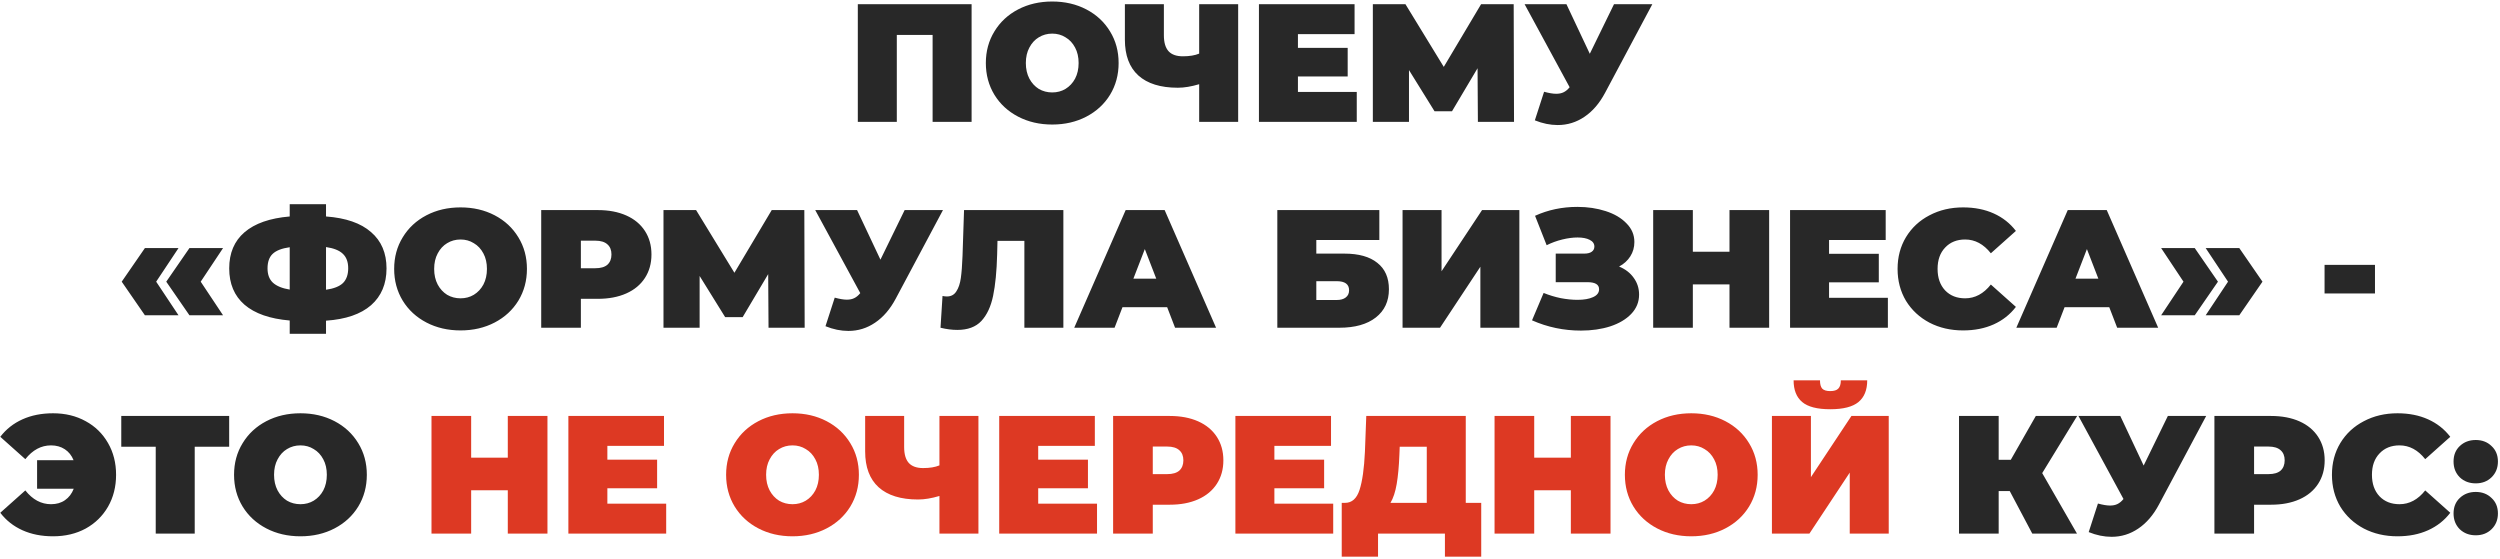
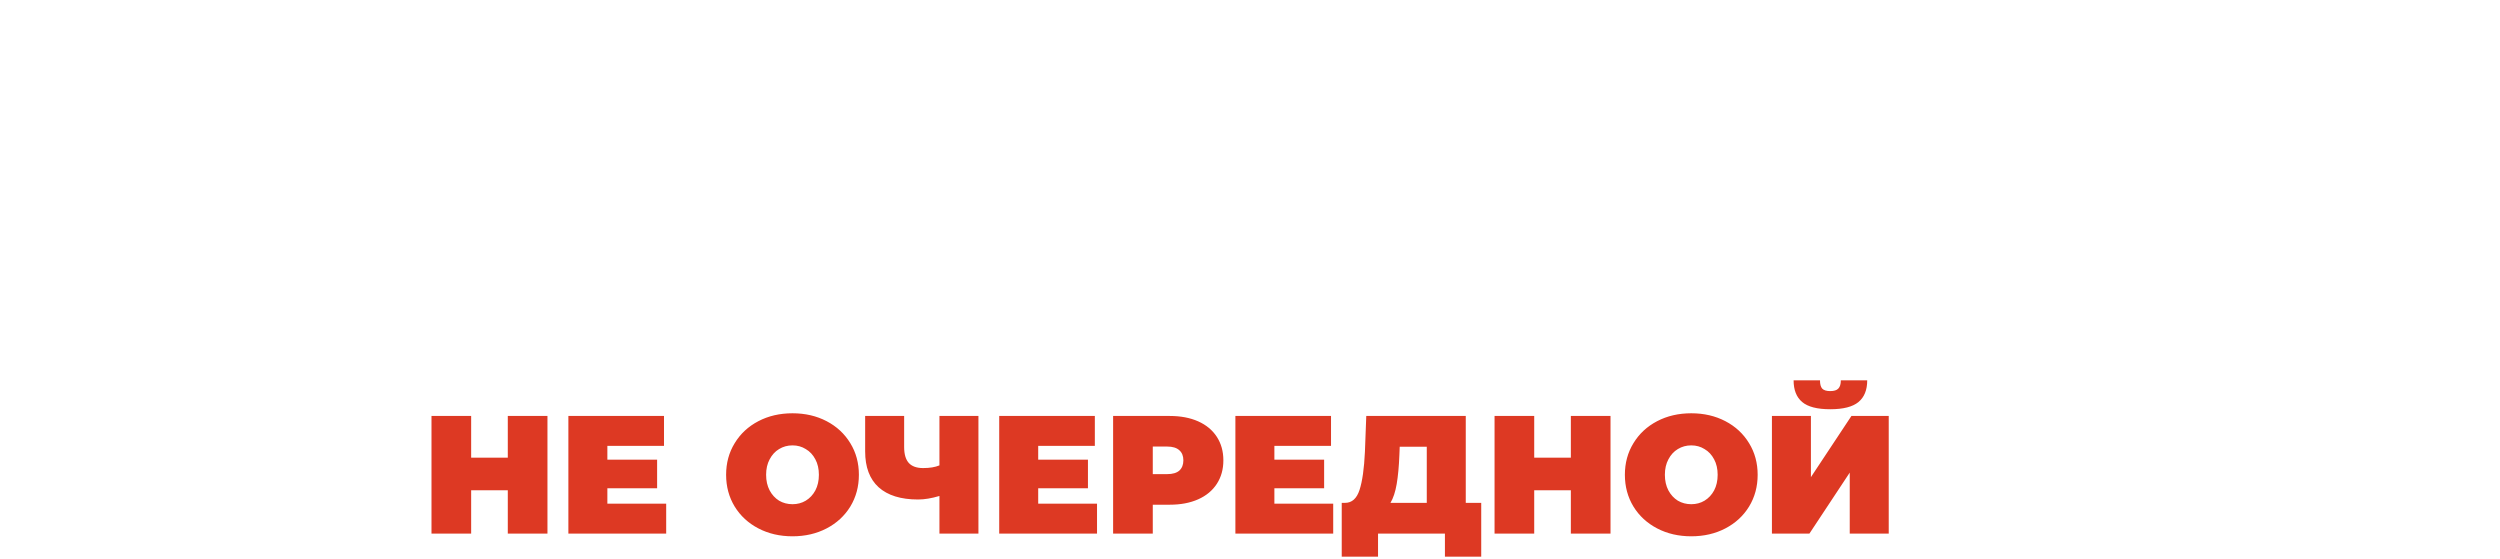
<svg xmlns="http://www.w3.org/2000/svg" width="595" height="133" viewBox="0 0 595 133" fill="none">
-   <path d="M231.24 1V29H221.96V8.32H213.44V29H204.16V1H231.24ZM250.431 29.64C247.418 29.64 244.711 29.013 242.311 27.76C239.911 26.507 238.031 24.773 236.671 22.56C235.311 20.32 234.631 17.8 234.631 15C234.631 12.2 235.311 9.693 236.671 7.48C238.031 5.24 239.911 3.493 242.311 2.24C244.711 0.987 247.418 0.36 250.431 0.36C253.444 0.36 256.151 0.987 258.551 2.24C260.951 3.493 262.831 5.24 264.191 7.48C265.551 9.693 266.231 12.2 266.231 15C266.231 17.8 265.551 20.32 264.191 22.56C262.831 24.773 260.951 26.507 258.551 27.76C256.151 29.013 253.444 29.64 250.431 29.64ZM250.431 22C251.604 22 252.658 21.72 253.591 21.16C254.551 20.573 255.311 19.76 255.871 18.72C256.431 17.653 256.711 16.413 256.711 15C256.711 13.587 256.431 12.36 255.871 11.32C255.311 10.253 254.551 9.44 253.591 8.88C252.658 8.293 251.604 8 250.431 8C249.258 8 248.191 8.293 247.231 8.88C246.298 9.44 245.551 10.253 244.991 11.32C244.431 12.36 244.151 13.587 244.151 15C244.151 16.413 244.431 17.653 244.991 18.72C245.551 19.76 246.298 20.573 247.231 21.16C248.191 21.72 249.258 22 250.431 22ZM294.683 1V29H285.403V20.04C283.536 20.6 281.843 20.88 280.323 20.88C276.216 20.88 273.083 19.907 270.923 17.96C268.789 16.013 267.723 13.173 267.723 9.44V1H277.003V8.4C277.003 10.107 277.376 11.373 278.123 12.2C278.869 13 280.003 13.4 281.523 13.4C283.096 13.4 284.389 13.187 285.403 12.76V1H294.683ZM322.908 21.88V29H299.628V1H322.388V8.12H308.908V11.4H320.748V18.2H308.908V21.88H322.908ZM351.738 29L351.658 16.24L345.578 26.48H341.418L335.338 16.68V29H326.738V1H334.498L343.618 15.92L352.498 1H360.258L360.338 29H351.738ZM393.253 1L382.013 22.08C380.68 24.587 379.04 26.493 377.093 27.8C375.173 29.107 373.053 29.76 370.733 29.76C368.947 29.76 367.133 29.387 365.293 28.64L367.493 21.84C368.667 22.16 369.627 22.32 370.373 22.32C371.067 22.32 371.653 22.2 372.133 21.96C372.64 21.72 373.12 21.32 373.573 20.76L362.853 1H372.813L378.373 12.8L384.133 1H393.253ZM28.969 67.04L34.489 59.04H42.489L37.169 67.04L42.489 75.04H34.489L28.969 67.04ZM39.569 67.04L45.089 59.04H53.089L47.769 67.04L53.089 75.04H45.089L39.569 67.04ZM91.992 63.88C91.992 67.56 90.765 70.48 88.312 72.64C85.859 74.773 82.285 76 77.592 76.32V79.44H68.952V76.28C64.232 75.88 60.645 74.627 58.192 72.52C55.765 70.413 54.552 67.533 54.552 63.88C54.552 60.227 55.765 57.36 58.192 55.28C60.645 53.173 64.232 51.92 68.952 51.52V48.6H77.592V51.52C82.312 51.867 85.885 53.107 88.312 55.24C90.765 57.347 91.992 60.227 91.992 63.88ZM77.592 68.96C79.459 68.693 80.805 68.16 81.632 67.36C82.459 66.533 82.872 65.36 82.872 63.84C82.872 62.347 82.445 61.2 81.592 60.4C80.765 59.6 79.432 59.067 77.592 58.8V68.96ZM63.672 63.88C63.672 65.347 64.099 66.48 64.952 67.28C65.832 68.08 67.165 68.627 68.952 68.92V58.84C67.058 59.107 65.698 59.64 64.872 60.44C64.072 61.213 63.672 62.36 63.672 63.88ZM109.611 78.64C106.597 78.64 103.891 78.013 101.491 76.76C99.091 75.507 97.211 73.773 95.851 71.56C94.491 69.32 93.811 66.8 93.811 64C93.811 61.2 94.491 58.693 95.851 56.48C97.211 54.24 99.091 52.493 101.491 51.24C103.891 49.987 106.597 49.36 109.611 49.36C112.624 49.36 115.331 49.987 117.731 51.24C120.131 52.493 122.011 54.24 123.371 56.48C124.731 58.693 125.411 61.2 125.411 64C125.411 66.8 124.731 69.32 123.371 71.56C122.011 73.773 120.131 75.507 117.731 76.76C115.331 78.013 112.624 78.64 109.611 78.64ZM109.611 71C110.784 71 111.837 70.72 112.771 70.16C113.731 69.573 114.491 68.76 115.051 67.72C115.611 66.653 115.891 65.413 115.891 64C115.891 62.587 115.611 61.36 115.051 60.32C114.491 59.253 113.731 58.44 112.771 57.88C111.837 57.293 110.784 57 109.611 57C108.437 57 107.371 57.293 106.411 57.88C105.477 58.44 104.731 59.253 104.171 60.32C103.611 61.36 103.331 62.587 103.331 64C103.331 65.413 103.611 66.653 104.171 67.72C104.731 68.76 105.477 69.573 106.411 70.16C107.371 70.72 108.437 71 109.611 71ZM142.288 50C144.875 50 147.128 50.427 149.048 51.28C150.968 52.133 152.448 53.36 153.488 54.96C154.528 56.56 155.048 58.427 155.048 60.56C155.048 62.693 154.528 64.56 153.488 66.16C152.448 67.76 150.968 68.987 149.048 69.84C147.128 70.693 144.875 71.12 142.288 71.12H138.248V78H128.808V50H142.288ZM141.688 63.84C142.968 63.84 143.928 63.56 144.568 63C145.208 62.413 145.528 61.6 145.528 60.56C145.528 59.52 145.208 58.72 144.568 58.16C143.928 57.573 142.968 57.28 141.688 57.28H138.248V63.84H141.688ZM182.91 78L182.83 65.24L176.75 75.48H172.59L166.51 65.68V78H157.91V50H165.67L174.79 64.92L183.67 50H191.43L191.51 78H182.91ZM224.425 50L213.185 71.08C211.852 73.587 210.212 75.493 208.265 76.8C206.345 78.107 204.225 78.76 201.905 78.76C200.119 78.76 198.305 78.387 196.465 77.64L198.665 70.84C199.839 71.16 200.799 71.32 201.545 71.32C202.239 71.32 202.825 71.2 203.305 70.96C203.812 70.72 204.292 70.32 204.745 69.76L194.025 50H203.985L209.545 61.8L215.305 50H224.425ZM253.081 50V78H243.801V57.32H237.401L237.321 60.56C237.215 64.56 236.895 67.84 236.361 70.4C235.828 72.96 234.895 74.96 233.561 76.4C232.228 77.813 230.321 78.52 227.841 78.52C226.588 78.52 225.255 78.347 223.841 78L224.321 70.44C224.668 70.52 225.015 70.56 225.361 70.56C226.348 70.56 227.095 70.16 227.601 69.36C228.135 68.56 228.495 67.493 228.681 66.16C228.868 64.827 229.001 63.08 229.081 60.92L229.441 50H253.081ZM277.787 73.12H267.147L265.267 78H255.667L267.907 50H277.187L289.427 78H279.667L277.787 73.12ZM275.187 66.32L272.467 59.28L269.747 66.32H275.187ZM304.003 50H328.283V57.12H313.283V60.36H319.963C323.377 60.36 325.99 61.093 327.803 62.56C329.643 64 330.563 66.093 330.563 68.84C330.563 71.693 329.523 73.933 327.443 75.56C325.363 77.187 322.47 78 318.763 78H304.003V50ZM318.123 71.4C319.057 71.4 319.777 71.2 320.283 70.8C320.817 70.4 321.083 69.827 321.083 69.08C321.083 67.64 320.097 66.92 318.123 66.92H313.283V71.4H318.123ZM333.808 50H343.088V64.56L352.728 50H361.608V78H352.328V63.48L342.728 78H333.808V50ZM385.342 63.44C386.835 64.053 387.995 64.947 388.822 66.12C389.675 67.293 390.102 68.627 390.102 70.12C390.102 71.88 389.475 73.413 388.222 74.72C386.995 76 385.328 76.987 383.222 77.68C381.142 78.347 378.822 78.68 376.262 78.68C372.182 78.68 368.302 77.867 364.622 76.24L367.382 69.72C368.688 70.253 370.048 70.667 371.462 70.96C372.875 71.227 374.208 71.36 375.462 71.36C376.982 71.36 378.208 71.147 379.142 70.72C380.102 70.293 380.582 69.667 380.582 68.84C380.582 67.72 379.662 67.16 377.822 67.16H370.262V60.36H377.022C377.822 60.36 378.422 60.213 378.822 59.92C379.248 59.627 379.462 59.213 379.462 58.68C379.462 57.987 379.088 57.453 378.342 57.08C377.622 56.707 376.662 56.52 375.462 56.52C374.342 56.52 373.128 56.68 371.822 57C370.515 57.32 369.275 57.773 368.102 58.36L365.342 51.36C368.435 49.947 371.795 49.24 375.422 49.24C377.848 49.24 380.088 49.573 382.142 50.24C384.222 50.907 385.875 51.88 387.102 53.16C388.355 54.413 388.982 55.893 388.982 57.6C388.982 58.853 388.662 59.987 388.022 61C387.382 62.013 386.488 62.827 385.342 63.44ZM421.057 50V78H411.617V67.68H402.897V78H393.457V50H402.897V59.92H411.617V50H421.057ZM449.315 70.88V78H426.035V50H448.795V57.12H435.315V60.4H447.155V67.2H435.315V70.88H449.315ZM467.224 78.64C464.264 78.64 461.597 78.027 459.224 76.8C456.851 75.547 454.984 73.813 453.624 71.6C452.291 69.36 451.624 66.827 451.624 64C451.624 61.173 452.291 58.653 453.624 56.44C454.984 54.2 456.851 52.467 459.224 51.24C461.597 49.987 464.264 49.36 467.224 49.36C469.944 49.36 472.371 49.84 474.504 50.8C476.637 51.76 478.397 53.147 479.784 54.96L473.824 60.28C472.091 58.093 470.051 57 467.704 57C465.731 57 464.144 57.64 462.944 58.92C461.744 60.173 461.144 61.867 461.144 64C461.144 66.133 461.744 67.84 462.944 69.12C464.144 70.373 465.731 71 467.704 71C470.051 71 472.091 69.907 473.824 67.72L479.784 73.04C478.397 74.853 476.637 76.24 474.504 77.2C472.371 78.16 469.944 78.64 467.224 78.64ZM502.006 73.12H491.366L489.486 78H479.886L492.126 50H501.406L513.646 78H503.886L502.006 73.12ZM499.406 66.32L496.686 59.28L493.966 66.32H499.406ZM514.35 75.04L519.67 67.04L514.35 59.04H522.35L527.87 67.04L522.35 75.04H514.35ZM524.95 75.04L530.27 67.04L524.95 59.04H532.95L538.47 67.04L532.95 75.04H524.95ZM553.245 63.04H565.245V69.84H553.245V63.04ZM12.627 98.36C15.534 98.36 18.12 98.987 20.387 100.24C22.654 101.467 24.427 103.2 25.707 105.44C26.987 107.653 27.627 110.173 27.627 113C27.627 115.827 26.987 118.36 25.707 120.6C24.427 122.813 22.654 124.547 20.387 125.8C18.12 127.027 15.534 127.64 12.627 127.64C9.907 127.64 7.48 127.16 5.347 126.2C3.214 125.24 1.454 123.853 0.067 122.04L6.027 116.72C7.76 118.907 9.8 120 12.147 120C13.454 120 14.56 119.68 15.467 119.04C16.4 118.4 17.094 117.493 17.547 116.32H8.827V109.52H17.507C17.054 108.4 16.36 107.533 15.427 106.92C14.494 106.307 13.4 106 12.147 106C9.8 106 7.76 107.093 6.027 109.28L0.067 103.96C1.454 102.147 3.214 100.76 5.347 99.8C7.48 98.84 9.907 98.36 12.627 98.36ZM54.543 106.32H46.343V127H37.063V106.32H28.863V99H54.543V106.32ZM71.505 127.64C68.492 127.64 65.785 127.013 63.385 125.76C60.985 124.507 59.105 122.773 57.745 120.56C56.385 118.32 55.705 115.8 55.705 113C55.705 110.2 56.385 107.693 57.745 105.48C59.105 103.24 60.985 101.493 63.385 100.24C65.785 98.987 68.492 98.36 71.505 98.36C74.519 98.36 77.225 98.987 79.625 100.24C82.025 101.493 83.905 103.24 85.265 105.48C86.625 107.693 87.305 110.2 87.305 113C87.305 115.8 86.625 118.32 85.265 120.56C83.905 122.773 82.025 124.507 79.625 125.76C77.225 127.013 74.519 127.64 71.505 127.64ZM71.505 120C72.678 120 73.732 119.72 74.665 119.16C75.625 118.573 76.385 117.76 76.945 116.72C77.505 115.653 77.785 114.413 77.785 113C77.785 111.587 77.505 110.36 76.945 109.32C76.385 108.253 75.625 107.44 74.665 106.88C73.732 106.293 72.678 106 71.505 106C70.332 106 69.265 106.293 68.305 106.88C67.372 107.44 66.625 108.253 66.065 109.32C65.505 110.36 65.225 111.587 65.225 113C65.225 114.413 65.505 115.653 66.065 116.72C66.625 117.76 67.372 118.573 68.305 119.16C69.265 119.72 70.332 120 71.505 120ZM486.044 112.6L494.324 127H483.684L478.324 116.88H475.684V127H466.244V99H475.684V109.44H478.564L484.524 99H494.364L486.044 112.6ZM525.07 99L513.83 120.08C512.497 122.587 510.857 124.493 508.91 125.8C506.99 127.107 504.87 127.76 502.55 127.76C500.763 127.76 498.95 127.387 497.11 126.64L499.31 119.84C500.483 120.16 501.443 120.32 502.19 120.32C502.883 120.32 503.47 120.2 503.95 119.96C504.457 119.72 504.937 119.32 505.39 118.76L494.67 99H504.63L510.19 110.8L515.95 99H525.07ZM540.511 99C543.097 99 545.351 99.427 547.271 100.28C549.191 101.133 550.671 102.36 551.711 103.96C552.751 105.56 553.271 107.427 553.271 109.56C553.271 111.693 552.751 113.56 551.711 115.16C550.671 116.76 549.191 117.987 547.271 118.84C545.351 119.693 543.097 120.12 540.511 120.12H536.471V127H527.031V99H540.511ZM539.911 112.84C541.191 112.84 542.151 112.56 542.791 112C543.431 111.413 543.751 110.6 543.751 109.56C543.751 108.52 543.431 107.72 542.791 107.16C542.151 106.573 541.191 106.28 539.911 106.28H536.471V112.84H539.911ZM570.603 127.64C567.643 127.64 564.976 127.027 562.603 125.8C560.23 124.547 558.363 122.813 557.003 120.6C555.67 118.36 555.003 115.827 555.003 113C555.003 110.173 555.67 107.653 557.003 105.44C558.363 103.2 560.23 101.467 562.603 100.24C564.976 98.987 567.643 98.36 570.603 98.36C573.323 98.36 575.75 98.84 577.883 99.8C580.016 100.76 581.776 102.147 583.163 103.96L577.203 109.28C575.47 107.093 573.43 106 571.083 106C569.11 106 567.523 106.64 566.323 107.92C565.123 109.173 564.523 110.867 564.523 113C564.523 115.133 565.123 116.84 566.323 118.12C567.523 119.373 569.11 120 571.083 120C573.43 120 575.47 118.907 577.203 116.72L583.163 122.04C581.776 123.853 580.016 125.24 577.883 126.2C575.75 127.16 573.323 127.64 570.603 127.64ZM589.225 115.04C587.705 115.04 586.438 114.56 585.425 113.6C584.438 112.613 583.945 111.36 583.945 109.84C583.945 108.32 584.438 107.093 585.425 106.16C586.438 105.2 587.705 104.72 589.225 104.72C590.745 104.72 591.998 105.2 592.985 106.16C593.998 107.093 594.505 108.32 594.505 109.84C594.505 111.36 593.998 112.613 592.985 113.6C591.998 114.56 590.745 115.04 589.225 115.04ZM589.225 127.4C587.705 127.4 586.438 126.92 585.425 125.96C584.438 124.973 583.945 123.72 583.945 122.2C583.945 120.68 584.438 119.453 585.425 118.52C586.438 117.56 587.705 117.08 589.225 117.08C590.745 117.08 591.998 117.56 592.985 118.52C593.998 119.453 594.505 120.68 594.505 122.2C594.505 123.72 593.998 124.973 592.985 125.96C591.998 126.92 590.745 127.4 589.225 127.4Z" fill="#282828" />
  <path d="M130.295 99V127H120.855V116.68H112.135V127H102.695V99H112.135V108.92H120.855V99H130.295ZM158.553 119.88V127H135.273V99H158.033V106.12H144.553V109.4H156.393V116.2H144.553V119.88H158.553ZM188.615 127.64C185.601 127.64 182.895 127.013 180.495 125.76C178.095 124.507 176.215 122.773 174.855 120.56C173.495 118.32 172.815 115.8 172.815 113C172.815 110.2 173.495 107.693 174.855 105.48C176.215 103.24 178.095 101.493 180.495 100.24C182.895 98.987 185.601 98.36 188.615 98.36C191.628 98.36 194.335 98.987 196.735 100.24C199.135 101.493 201.015 103.24 202.375 105.48C203.735 107.693 204.415 110.2 204.415 113C204.415 115.8 203.735 118.32 202.375 120.56C201.015 122.773 199.135 124.507 196.735 125.76C194.335 127.013 191.628 127.64 188.615 127.64ZM188.615 120C189.788 120 190.841 119.72 191.775 119.16C192.735 118.573 193.495 117.76 194.055 116.72C194.615 115.653 194.895 114.413 194.895 113C194.895 111.587 194.615 110.36 194.055 109.32C193.495 108.253 192.735 107.44 191.775 106.88C190.841 106.293 189.788 106 188.615 106C187.441 106 186.375 106.293 185.415 106.88C184.481 107.44 183.735 108.253 183.175 109.32C182.615 110.36 182.335 111.587 182.335 113C182.335 114.413 182.615 115.653 183.175 116.72C183.735 117.76 184.481 118.573 185.415 119.16C186.375 119.72 187.441 120 188.615 120ZM232.866 99V127H223.586V118.04C221.719 118.6 220.026 118.88 218.506 118.88C214.399 118.88 211.266 117.907 209.106 115.96C206.973 114.013 205.906 111.173 205.906 107.44V99H215.186V106.4C215.186 108.107 215.559 109.373 216.306 110.2C217.053 111 218.186 111.4 219.706 111.4C221.279 111.4 222.573 111.187 223.586 110.76V99H232.866ZM261.092 119.88V127H237.812V99H260.572V106.12H247.092V109.4H258.932V116.2H247.092V119.88H261.092ZM278.401 99C280.988 99 283.241 99.427 285.161 100.28C287.081 101.133 288.561 102.36 289.601 103.96C290.641 105.56 291.161 107.427 291.161 109.56C291.161 111.693 290.641 113.56 289.601 115.16C288.561 116.76 287.081 117.987 285.161 118.84C283.241 119.693 280.988 120.12 278.401 120.12H274.361V127H264.921V99H278.401ZM277.801 112.84C279.081 112.84 280.041 112.56 280.681 112C281.321 111.413 281.641 110.6 281.641 109.56C281.641 108.52 281.321 107.72 280.681 107.16C280.041 106.573 279.081 106.28 277.801 106.28H274.361V112.84H277.801ZM317.303 119.88V127H294.023V99H316.783V106.12H303.303V109.4H315.143V116.2H303.303V119.88H317.303ZM352.532 119.68V132.48H343.892V127H327.972V132.48H319.332V119.68H320.132C321.759 119.68 322.906 118.653 323.572 116.6C324.239 114.547 324.666 111.52 324.852 107.52L325.172 99H348.852V119.68H352.532ZM333.052 108.32C332.946 111.013 332.732 113.307 332.412 115.2C332.092 117.067 331.599 118.56 330.932 119.68H339.572V106.32H333.132L333.052 108.32ZM383.303 99V127H373.863V116.68H365.143V127H355.703V99H365.143V108.92H373.863V99H383.303ZM402.521 127.64C399.507 127.64 396.801 127.013 394.401 125.76C392.001 124.507 390.121 122.773 388.761 120.56C387.401 118.32 386.721 115.8 386.721 113C386.721 110.2 387.401 107.693 388.761 105.48C390.121 103.24 392.001 101.493 394.401 100.24C396.801 98.987 399.507 98.36 402.521 98.36C405.534 98.36 408.241 98.987 410.641 100.24C413.041 101.493 414.921 103.24 416.281 105.48C417.641 107.693 418.321 110.2 418.321 113C418.321 115.8 417.641 118.32 416.281 120.56C414.921 122.773 413.041 124.507 410.641 125.76C408.241 127.013 405.534 127.64 402.521 127.64ZM402.521 120C403.694 120 404.747 119.72 405.681 119.16C406.641 118.573 407.401 117.76 407.961 116.72C408.521 115.653 408.801 114.413 408.801 113C408.801 111.587 408.521 110.36 407.961 109.32C407.401 108.253 406.641 107.44 405.681 106.88C404.747 106.293 403.694 106 402.521 106C401.347 106 400.281 106.293 399.321 106.88C398.387 107.44 397.641 108.253 397.081 109.32C396.521 110.36 396.241 111.587 396.241 113C396.241 114.413 396.521 115.653 397.081 116.72C397.641 117.76 398.387 118.573 399.321 119.16C400.281 119.72 401.347 120 402.521 120ZM421.718 99H430.998V113.56L440.638 99H449.518V127H440.238V112.48L430.638 127H421.718V99ZM435.598 97.4C432.505 97.4 430.278 96.827 428.918 95.68C427.558 94.533 426.878 92.813 426.878 90.52H433.158C433.158 91.427 433.332 92.08 433.678 92.48C434.052 92.88 434.692 93.08 435.598 93.08C436.505 93.08 437.145 92.88 437.518 92.48C437.918 92.08 438.118 91.427 438.118 90.52H444.398C444.398 92.813 443.705 94.533 442.318 95.68C440.932 96.827 438.692 97.4 435.598 97.4Z" fill="#DD3923" />
</svg>